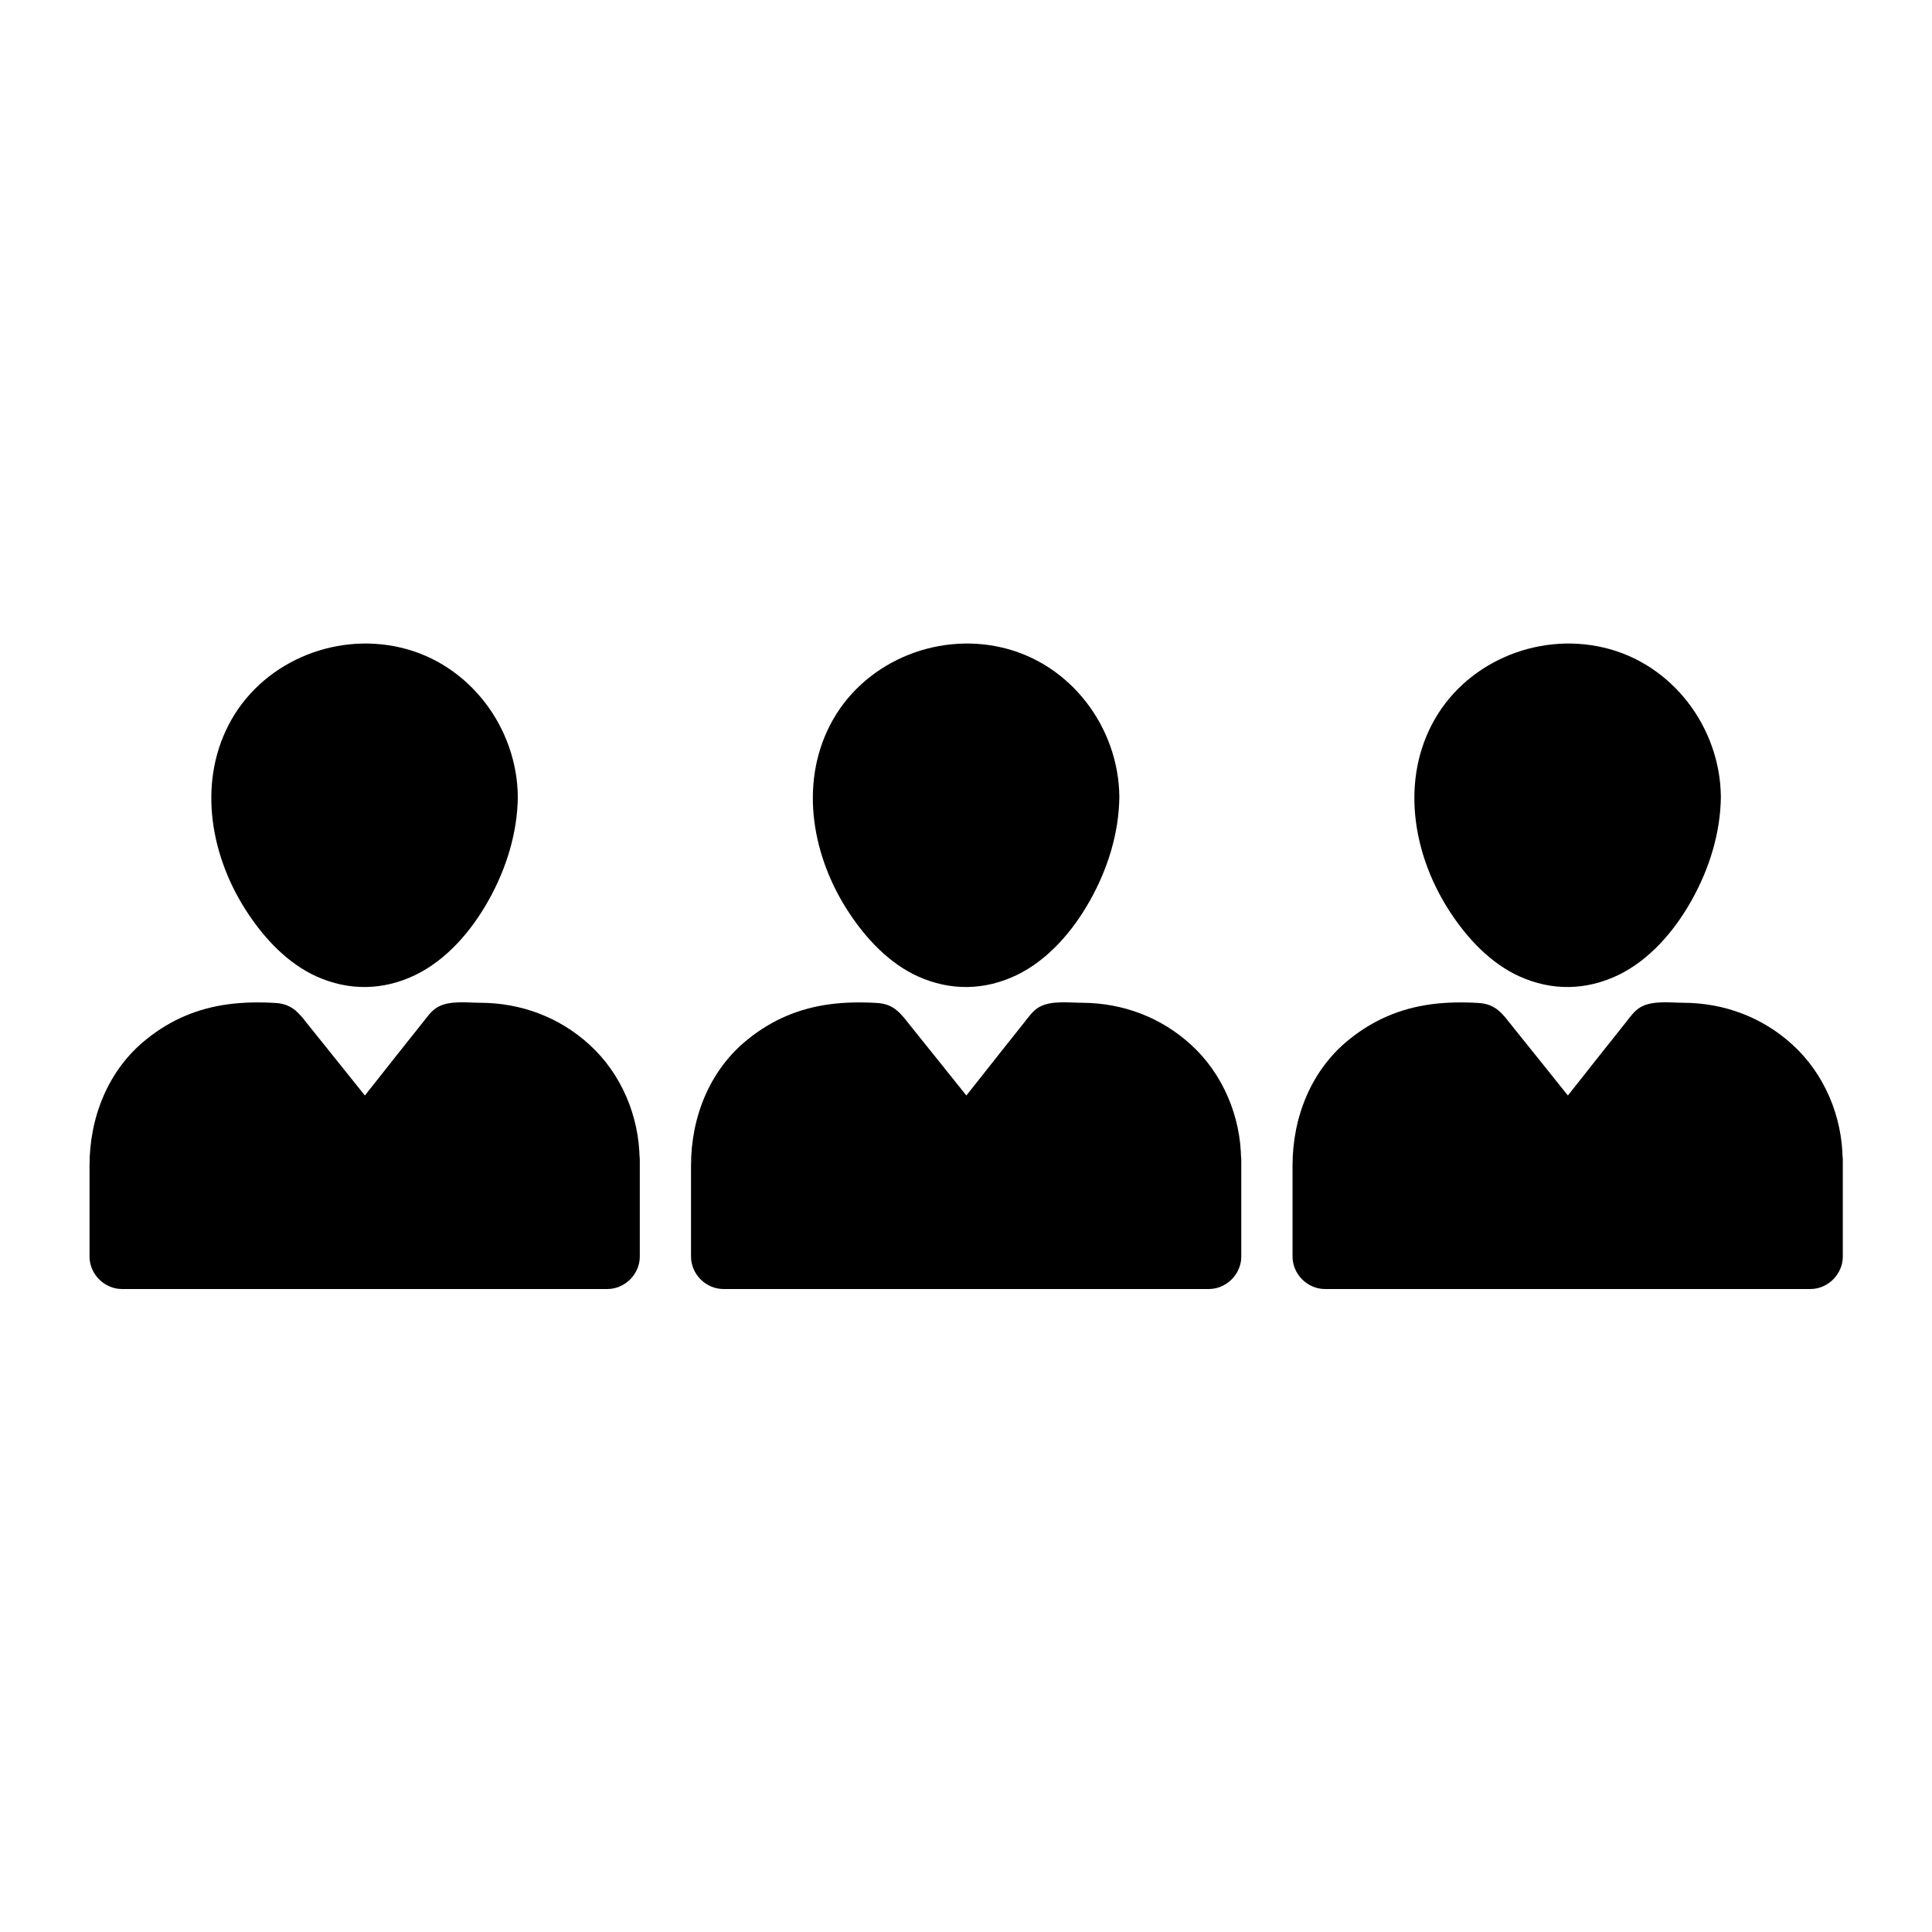
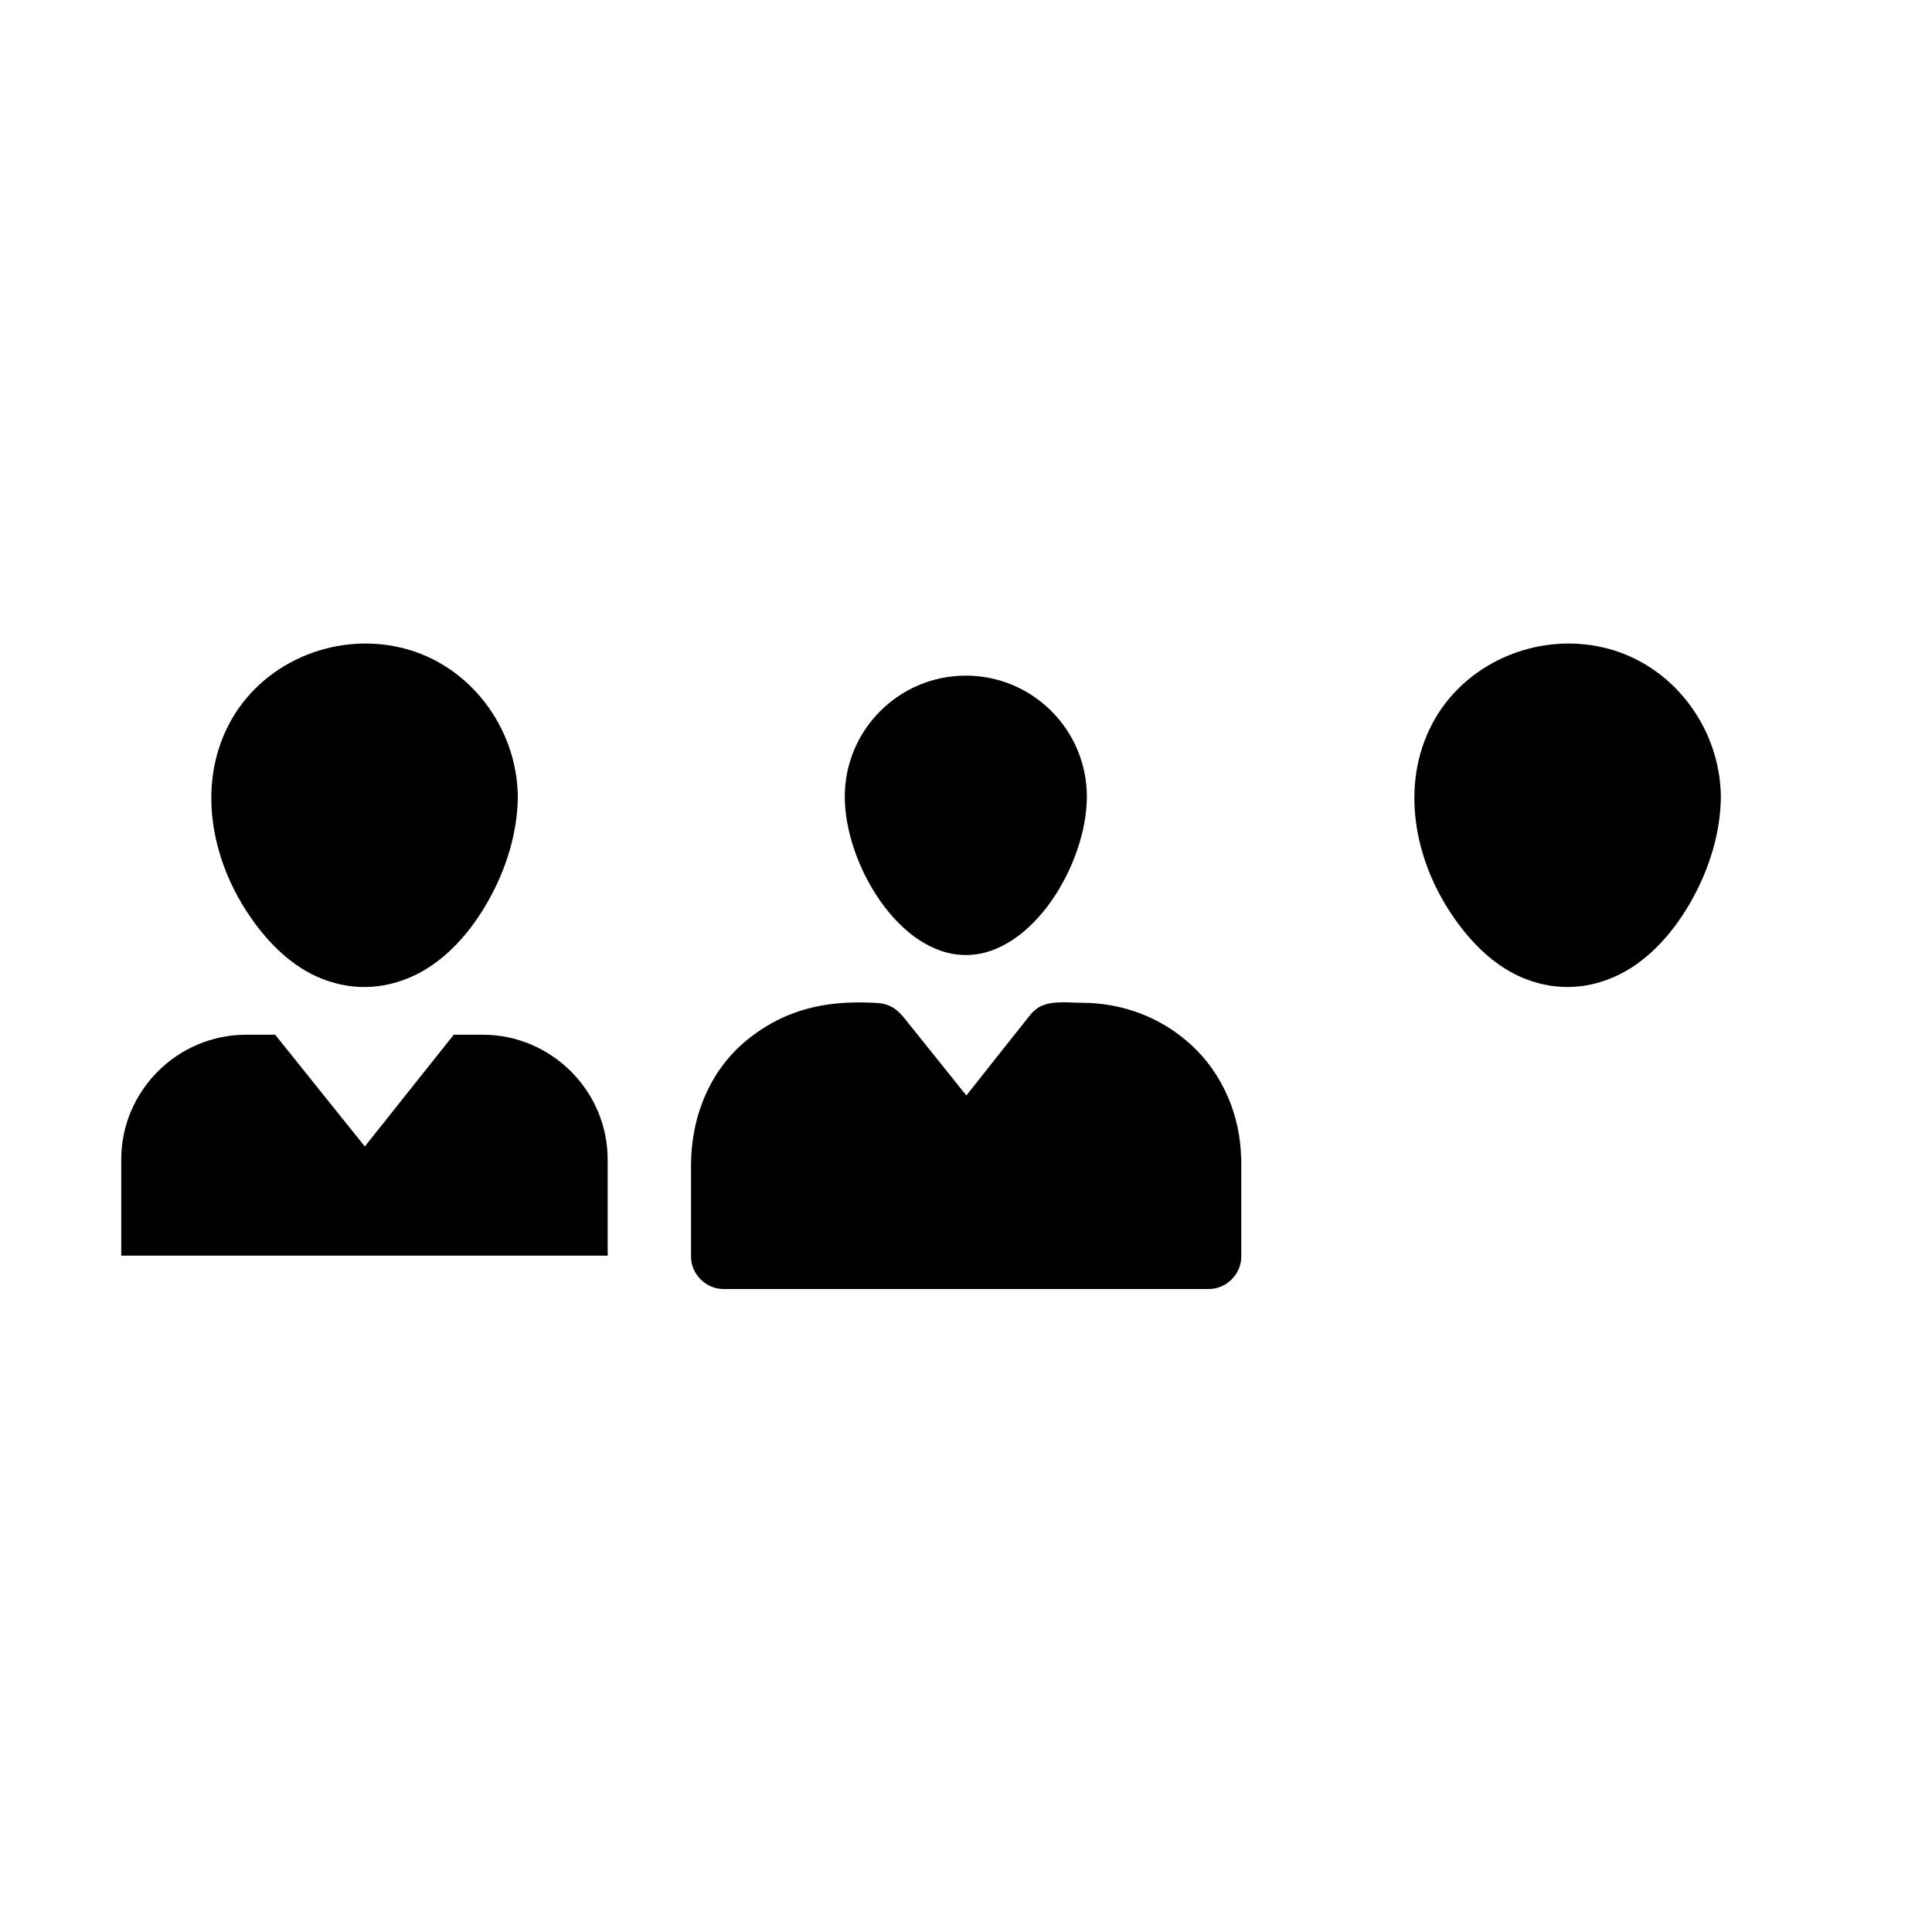
<svg xmlns="http://www.w3.org/2000/svg" fill="#000000" width="800px" height="800px" version="1.1" viewBox="144 144 512 512">
  <g>
    <path d="m432.03 355.13c0 17.711-14.367 41.969-32.078 41.969-17.711 0-32.078-24.254-32.078-41.969 0-17.711 14.367-32.078 32.078-32.078 17.711 0 32.078 14.363 32.078 32.078z" />
-     <path d="m423.42 355.13c0 0.789-0.051 1.574-0.098 2.363 0 0.344-0.148 2.656-0.098 1.277 0.051-1.277-0.148 0.836-0.246 1.277-0.195 0.934-0.395 1.871-0.59 2.805-0.395 1.574-0.887 3.148-1.426 4.676-0.246 0.738-0.543 1.426-0.836 2.164-0.344 0.934 0.195-0.441 0.246-0.543-0.297 0.59-0.543 1.23-0.836 1.82-1.426 3-3.199 5.805-5.117 8.512 0.984-1.379 0 0-0.492 0.543-0.543 0.641-1.133 1.277-1.723 1.918-0.492 0.543-1.031 1.031-1.574 1.574-0.297 0.297-0.59 0.543-0.934 0.836-0.195 0.195-1.523 1.379-0.543 0.492 0.836-0.738-0.738 0.543-1.082 0.738-0.59 0.395-1.18 0.738-1.77 1.082-0.344 0.195-0.688 0.344-1.031 0.543-0.344 0.195-1.23 0.887-0.297 0.195 0.738-0.59 0.395-0.148-0.051 0-0.441 0.148-0.887 0.344-1.379 0.441-0.641 0.195-1.277 0.344-1.918 0.492-1.574 0.441 0.543-0.195 0.59-0.051 0 0-0.984 0.098-1.133 0.098-0.688 0.051-1.328 0.051-2.016 0-0.395 0-0.789-0.098-1.133-0.098-1.031-0.051 1.871 0.441 0.297 0-0.887-0.246-3.246-0.441-3.836-1.18 0.344 0.441 1.426 0.688 0.441 0.148-0.344-0.195-0.688-0.344-1.031-0.543-0.688-0.395-1.379-0.789-2.016-1.23-0.492-0.297-2.312-1.969-0.688-0.441-0.543-0.492-1.133-0.934-1.625-1.426-1.23-1.133-2.41-2.363-3.492-3.691-0.492-0.59-1.426-1.918-0.492-0.543-0.492-0.738-1.031-1.426-1.523-2.164-0.984-1.477-1.871-3-2.707-4.574-0.344-0.688-0.688-1.379-1.031-2.066s-0.984-2.262-0.344-0.688c-0.641-1.625-1.23-3.297-1.77-4.969-0.441-1.523-0.836-3.102-1.133-4.676-0.098-0.641-0.395-1.477-0.344-2.164-0.148 1.723 0.148 1.133 0.098 0.492-0.051-0.492-0.098-0.984-0.098-1.477-0.098-1.625-0.051-3.199 0.051-4.773 0-0.195 0.098-1.379 0-0.195-0.098 1.23 0.051-0.195 0.098-0.492 0.195-0.984 0.395-1.969 0.641-2.902 0.195-0.738 0.441-1.477 0.688-2.164 0.098-0.297 0.246-0.59 0.344-0.934-0.543 1.723-0.297 0.688-0.098 0.246 0.789-1.523 1.574-3.051 2.559-4.477 0.246-0.344 0.492-0.688 0.738-1.031-0.148 0.246-1.18 1.379-0.148 0.246 0.492-0.543 0.984-1.133 1.477-1.672 0.543-0.543 1.031-1.082 1.625-1.574 0.297-0.297 0.641-0.543 0.984-0.836 1.18-1.082-0.836 0.441 0.051-0.051 1.328-0.688 2.508-1.672 3.836-2.363 0.395-0.195 0.789-0.395 1.133-0.59 0.246-0.148 1.574-0.641 0.441-0.246-1.031 0.395 0 0 0.195-0.051 0.543-0.148 1.031-0.344 1.523-0.543 1.574-0.492 3.199-0.836 4.82-1.133-1.77 0.297-0.051 0.051 0.738 0 1.031-0.051 2.066-0.051 3.102 0 0.789 0.051 3 0.344 1.082 0 0.984 0.148 1.969 0.344 2.953 0.59 0.934 0.246 1.918 0.492 2.856 0.836 0.297 0.098 0.59 0.246 0.934 0.344 0.984 0.195-1.379-0.688 0.051 0 1.625 0.836 3.199 1.723 4.723 2.707 0.246 0.148 1.379 0.984 0.441 0.297-0.984-0.789 0.441 0.395 0.641 0.543 0.641 0.543 1.277 1.133 1.871 1.77 0.688 0.688 1.277 1.477 1.918 2.164 0.836 0.836-0.738-1.23-0.195-0.195 0.246 0.441 0.641 0.887 0.887 1.328 0.492 0.738 0.887 1.477 1.328 2.215 0.195 0.395 0.395 0.738 0.59 1.133 0.098 0.246 0.836 1.918 0.344 0.738-0.395-1.031 0 0 0.051 0.195 0.148 0.543 0.344 1.031 0.543 1.523 0.297 0.934 0.543 1.918 0.738 2.856 0.098 0.441 0.148 0.887 0.246 1.328 0.195 1.031 0 0.344-0.051-0.297-0.066 1.23 0.031 2.363 0.031 3.496 0.051 4.527 3.938 8.809 8.609 8.609 4.625-0.195 8.66-3.789 8.609-8.609-0.195-18.402-12.891-35.277-31.047-39.508-17.762-4.184-37.145 4.082-45.609 20.516-8.266 16.039-4.574 35.324 5.117 49.891 4.527 6.84 10.578 13.285 18.156 16.727 8.609 3.887 17.664 3.738 26.176-0.344 8.363-4.035 14.957-11.758 19.434-19.777 4.676-8.316 7.676-17.859 7.773-27.453 0.051-4.527-3.984-8.809-8.609-8.609-4.672 0.145-8.559 3.734-8.609 8.559z" />
    <path d="m464.45 451.27v25.484h-128.9v-25.484c0-18.203 14.906-33.062 33.113-33.062h7.676l23.762 29.617 23.566-29.617h7.676c18.203 0 33.109 14.906 33.109 33.062z" />
    <path d="m455.69 451.27v25.633c2.856-2.856 5.758-5.758 8.609-8.609h-43.492-69.273-15.844c2.856 2.856 5.758 5.758 8.609 8.609v-24.5-1.082c0-0.492 0-0.934 0.051-1.426 0-0.441 0.051-0.887 0.098-1.379 0.051-0.543 0.543-2.461 0-0.395 0.441-1.723 0.688-3.445 1.277-5.117 0.195-0.641 1.18-2.707 0.344-0.984 0.492-0.984 0.934-1.918 1.477-2.856 0.441-0.738 0.887-1.477 1.379-2.164 0.246-0.344 0.492-0.688 0.738-1.031-1.031 1.523-0.441 0.543-0.148 0.246 1.328-1.426 2.609-2.754 4.082-4.082 1.133-1.031 0 0-0.246 0.148l1.031-0.738c0.688-0.492 1.426-0.934 2.164-1.379 0.836-0.492 1.82-0.789 2.559-1.328 0.984-0.641-1.379 0.441-0.246 0.098 0.492-0.148 1.031-0.395 1.523-0.543 1.031-0.344 2.117-0.641 3.148-0.887 0.441-0.098 0.887-0.195 1.277-0.246 2.164-0.492-1.871 0.098 0.344-0.098 1.328-0.098 2.656-0.148 3.984-0.195h7.133c-2.016-0.836-4.035-1.672-6.102-2.508 7.922 9.891 15.844 19.777 23.762 29.617 2.707 3.344 9.496 3.344 12.152 0 7.871-9.891 15.695-19.777 23.566-29.617-2.016 0.836-4.035 1.672-6.102 2.508 2.559 0 5.117-0.051 7.676 0 1.379 0 2.707 0.098 4.082 0.246-2.215-0.246-0.148 0 0.344 0.148 0.641 0.148 1.277 0.297 1.918 0.441 1.277 0.344 2.508 0.789 3.738 1.23-1.969-0.789-0.148 0 0.297 0.195 0.688 0.344 1.328 0.688 1.969 1.082 0.543 0.344 1.082 0.688 1.625 1.031 0.195 0.148 1.918 1.426 0.934 0.641-0.984-0.789 0.688 0.59 0.836 0.738 0.492 0.441 0.934 0.887 1.379 1.328 0.441 0.441 0.887 0.934 1.328 1.379 0.148 0.195 1.523 1.82 0.738 0.836-0.789-0.984 0.492 0.738 0.641 0.934 0.344 0.543 0.688 1.082 1.031 1.625 0.344 0.543 0.641 1.133 0.934 1.672 0.098 0.246 1.082 2.164 0.543 1.031-0.543-1.133 0.297 0.836 0.395 1.082 0.195 0.641 0.395 1.23 0.59 1.871 0.195 0.641 0.344 1.277 0.492 1.918 0.051 0.246 0.543 2.461 0.246 1.133-0.246-1.277 0.098 0.934 0.098 1.18 0.266 0.988 0.266 1.773 0.312 2.562 0.051 4.527 3.938 8.809 8.609 8.609 4.625-0.195 8.66-3.789 8.609-8.609-0.098-11.414-4.82-22.73-13.332-30.453-7.922-7.231-18.055-11.02-28.781-11.07-3.543 0-8.266-0.688-11.465 1.18-1.672 0.984-2.707 2.559-3.887 4.035-4.035 5.066-8.07 10.137-12.055 15.203-3.102 3.938-6.25 7.871-9.348 11.758h12.152c-4.184-5.215-8.316-10.383-12.496-15.598-2.754-3.394-5.461-6.84-8.215-10.234-2.609-3.246-4.328-6.051-9.152-6.297-4.035-0.246-8.414-0.195-12.398 0.344-8.168 1.082-15.352 4.133-21.746 9.297-10.137 8.117-15.055 20.664-15.055 33.406v24.156c0 4.676 3.938 8.609 8.609 8.609h43.492 69.273 15.844c4.676 0 8.609-3.938 8.609-8.609v-25.633c0-4.527-3.938-8.809-8.609-8.609-4.723 0.152-8.66 3.695-8.66 8.516z" />
    <path d="m591.44 355.13c0 17.711-14.367 41.969-32.078 41.969s-32.078-24.254-32.078-41.969c0-17.711 14.367-32.078 32.078-32.078s32.078 14.363 32.078 32.078z" />
    <path d="m582.83 355.13c0 0.789-0.051 1.574-0.098 2.363 0 0.344-0.148 2.656-0.098 1.277 0.051-1.277-0.148 0.836-0.246 1.277-0.195 0.934-0.395 1.871-0.59 2.805-0.395 1.574-0.887 3.148-1.426 4.676-0.246 0.738-0.543 1.426-0.836 2.164-0.344 0.934 0.195-0.441 0.246-0.543-0.297 0.59-0.543 1.23-0.836 1.82-1.426 3-3.199 5.805-5.117 8.512 0.984-1.379 0 0-0.492 0.543-0.543 0.641-1.133 1.277-1.723 1.918-0.492 0.543-1.031 1.031-1.574 1.574-0.297 0.297-0.59 0.543-0.934 0.836-0.195 0.195-1.523 1.379-0.543 0.492 0.836-0.738-0.738 0.543-1.082 0.738-0.59 0.395-1.18 0.738-1.77 1.082-0.344 0.195-0.688 0.344-1.031 0.543-0.344 0.195-1.23 0.887-0.297 0.195 0.738-0.59 0.395-0.148-0.051 0-0.441 0.148-0.887 0.344-1.379 0.441-0.641 0.195-1.277 0.344-1.918 0.492-1.574 0.441 0.543-0.195 0.59-0.051 0 0-0.984 0.098-1.133 0.098-0.688 0.051-1.328 0.051-2.016 0-0.395 0-0.789-0.098-1.133-0.098-1.031-0.051 1.871 0.441 0.297 0-0.887-0.246-3.246-0.441-3.836-1.18 0.344 0.441 1.426 0.688 0.441 0.148-0.344-0.195-0.688-0.344-1.031-0.543-0.688-0.395-1.379-0.789-2.016-1.23-0.492-0.297-2.312-1.969-0.688-0.441-0.543-0.492-1.133-0.934-1.625-1.426-1.23-1.133-2.41-2.363-3.492-3.691-0.492-0.59-1.426-1.918-0.492-0.543-0.492-0.738-1.031-1.426-1.523-2.164-0.984-1.477-1.871-3-2.707-4.574-0.344-0.688-0.688-1.379-1.031-2.066s-0.984-2.262-0.344-0.688c-0.641-1.625-1.23-3.297-1.77-4.969-0.441-1.523-0.836-3.102-1.133-4.676-0.098-0.641-0.395-1.477-0.344-2.164-0.148 1.723 0.148 1.133 0.098 0.492-0.051-0.492-0.098-0.984-0.098-1.477-0.098-1.625-0.051-3.199 0.051-4.773 0-0.195 0.098-1.379 0-0.195-0.098 1.23 0.051-0.195 0.098-0.492 0.195-0.984 0.395-1.969 0.641-2.902 0.195-0.738 0.441-1.477 0.688-2.164 0.098-0.297 0.246-0.59 0.344-0.934-0.543 1.723-0.297 0.688-0.098 0.246 0.789-1.523 1.574-3.051 2.559-4.477 0.246-0.344 0.492-0.688 0.738-1.031-0.148 0.246-1.18 1.379-0.148 0.246 0.492-0.543 0.984-1.133 1.477-1.672 0.543-0.543 1.031-1.082 1.625-1.574 0.297-0.297 0.641-0.543 0.984-0.836 1.18-1.082-0.836 0.441 0.051-0.051 1.328-0.688 2.508-1.672 3.836-2.363 0.395-0.195 0.789-0.395 1.133-0.59 0.246-0.148 1.574-0.641 0.441-0.246-1.031 0.395 0 0 0.195-0.051 0.543-0.148 1.031-0.344 1.523-0.543 1.574-0.492 3.199-0.836 4.82-1.133-1.77 0.297-0.051 0.051 0.738 0 1.031-0.051 2.066-0.051 3.102 0 0.789 0.051 3 0.344 1.082 0 0.984 0.148 1.969 0.344 2.953 0.59 0.934 0.246 1.918 0.492 2.856 0.836 0.297 0.098 0.59 0.246 0.934 0.344 0.984 0.195-1.379-0.688 0.051 0 1.625 0.836 3.199 1.723 4.723 2.707 0.246 0.148 1.379 0.984 0.441 0.297-0.984-0.789 0.441 0.395 0.641 0.543 0.641 0.543 1.277 1.133 1.871 1.77 0.688 0.688 1.277 1.477 1.918 2.164 0.836 0.836-0.738-1.23-0.195-0.195 0.246 0.441 0.641 0.887 0.887 1.328 0.492 0.738 0.887 1.477 1.328 2.215 0.195 0.395 0.395 0.738 0.59 1.133 0.098 0.246 0.836 1.918 0.344 0.738-0.395-1.031 0 0 0.051 0.195 0.148 0.543 0.344 1.031 0.543 1.523 0.297 0.934 0.543 1.918 0.738 2.856 0.098 0.441 0.148 0.887 0.246 1.328 0.195 1.031 0 0.344-0.051-0.297-0.07 1.23 0.031 2.363 0.031 3.496 0.051 4.527 3.938 8.809 8.609 8.609 4.625-0.195 8.66-3.789 8.609-8.609-0.195-18.402-12.891-35.277-31.047-39.508-17.762-4.184-37.145 4.082-45.609 20.516-8.266 16.039-4.574 35.324 5.117 49.891 4.527 6.84 10.578 13.285 18.156 16.727 8.609 3.887 17.664 3.738 26.176-0.344 8.363-4.035 14.957-11.758 19.434-19.777 4.676-8.316 7.676-17.859 7.773-27.453 0.051-4.527-3.984-8.809-8.609-8.609-4.676 0.145-8.562 3.734-8.609 8.559z" />
-     <path d="m623.86 451.27v25.484h-128.91v-25.484c0-18.203 14.906-33.062 33.113-33.062h7.676l23.762 29.617 23.566-29.617h7.676c18.207 0 33.113 14.906 33.113 33.062z" />
-     <path d="m615.1 451.27v25.633l8.609-8.609h-43.492-69.273-15.844l8.609 8.609v-24.5-1.082c0-0.492 0-0.934 0.051-1.426 0-0.441 0.051-0.887 0.098-1.379 0.051-0.543 0.543-2.461 0-0.395 0.441-1.723 0.688-3.445 1.277-5.117 0.195-0.641 1.18-2.707 0.344-0.984 0.492-0.984 0.934-1.918 1.477-2.856 0.441-0.738 0.887-1.477 1.379-2.164 0.246-0.344 0.492-0.688 0.738-1.031-1.031 1.523-0.441 0.543-0.148 0.246 1.328-1.426 2.609-2.754 4.082-4.082 1.133-1.031 0 0-0.246 0.148l1.031-0.738c0.688-0.492 1.426-0.934 2.164-1.379 0.836-0.492 1.82-0.789 2.559-1.328 0.984-0.641-1.379 0.441-0.246 0.098 0.492-0.148 1.031-0.395 1.523-0.543 1.031-0.344 2.117-0.641 3.148-0.887 0.441-0.098 0.887-0.195 1.277-0.246 2.164-0.492-1.871 0.098 0.344-0.098 1.328-0.098 2.656-0.148 3.984-0.195h7.133c-2.016-0.836-4.035-1.672-6.102-2.508 7.922 9.891 15.844 19.777 23.762 29.617 2.707 3.344 9.496 3.344 12.152 0 7.871-9.891 15.695-19.777 23.566-29.617-2.016 0.836-4.035 1.672-6.102 2.508 2.559 0 5.117-0.051 7.676 0 1.379 0 2.707 0.098 4.082 0.246-2.215-0.246-0.148 0 0.344 0.148 0.641 0.148 1.277 0.297 1.918 0.441 1.277 0.344 2.508 0.789 3.738 1.23-1.969-0.789-0.148 0 0.297 0.195 0.688 0.344 1.328 0.688 1.969 1.082 0.543 0.344 1.082 0.688 1.625 1.031 0.195 0.148 1.918 1.426 0.934 0.641-0.984-0.789 0.688 0.59 0.836 0.738 0.492 0.441 0.934 0.887 1.379 1.328 0.441 0.441 0.887 0.934 1.328 1.379 0.148 0.195 1.523 1.82 0.738 0.836-0.789-0.984 0.492 0.738 0.641 0.934 0.344 0.543 0.688 1.082 1.031 1.625 0.344 0.543 0.641 1.133 0.934 1.672 0.098 0.246 1.082 2.164 0.543 1.031-0.543-1.133 0.297 0.836 0.395 1.082 0.195 0.641 0.395 1.23 0.59 1.871s0.344 1.277 0.492 1.918c0.051 0.246 0.543 2.461 0.246 1.133-0.246-1.277 0.098 0.934 0.098 1.18 0.262 0.988 0.262 1.773 0.312 2.562 0.051 4.527 3.938 8.809 8.609 8.609 4.625-0.195 8.66-3.789 8.609-8.609-0.098-11.414-4.82-22.73-13.332-30.453-7.922-7.231-18.055-11.02-28.781-11.07-3.543 0-8.266-0.688-11.465 1.18-1.672 0.984-2.707 2.559-3.887 4.035-4.035 5.066-8.07 10.137-12.055 15.203-3.102 3.938-6.25 7.871-9.348 11.758h12.152c-4.184-5.215-8.316-10.383-12.496-15.598-2.754-3.394-5.461-6.84-8.215-10.234-2.609-3.246-4.328-6.051-9.152-6.297-4.035-0.246-8.414-0.195-12.398 0.344-8.168 1.082-15.352 4.133-21.746 9.297-10.137 8.117-15.055 20.664-15.055 33.406v24.156c0 4.676 3.938 8.609 8.609 8.609h43.492 69.273 15.844c4.676 0 8.609-3.938 8.609-8.609v-25.633c0-4.527-3.938-8.809-8.609-8.609-4.723 0.152-8.66 3.695-8.66 8.516z" />
    <path d="m272.62 355.13c0 17.711-14.367 41.969-32.078 41.969-17.711 0-32.078-24.254-32.078-41.969 0-17.711 14.367-32.078 32.078-32.078 17.711 0 32.078 14.363 32.078 32.078z" />
    <path d="m264.01 355.13c0 0.789-0.051 1.574-0.098 2.363 0 0.344-0.148 2.656-0.098 1.277 0.051-1.277-0.148 0.836-0.246 1.277-0.195 0.934-0.395 1.871-0.59 2.805-0.395 1.574-0.887 3.148-1.426 4.676-0.246 0.738-0.543 1.426-0.836 2.164-0.344 0.934 0.195-0.441 0.246-0.543-0.297 0.59-0.543 1.23-0.836 1.82-1.426 3-3.199 5.805-5.117 8.512 0.984-1.379 0 0-0.492 0.543-0.543 0.641-1.133 1.277-1.723 1.918-0.492 0.543-1.031 1.031-1.574 1.574-0.297 0.297-0.59 0.543-0.934 0.836-0.195 0.195-1.523 1.379-0.543 0.492 0.836-0.738-0.738 0.543-1.082 0.738-0.59 0.395-1.18 0.738-1.77 1.082-0.344 0.195-0.688 0.344-1.031 0.543-0.344 0.195-1.23 0.887-0.297 0.195 0.738-0.59 0.395-0.148-0.051 0-0.441 0.148-0.887 0.344-1.379 0.441-0.641 0.195-1.277 0.344-1.918 0.492-1.574 0.441 0.543-0.195 0.59-0.051 0 0-0.984 0.098-1.133 0.098-0.688 0.051-1.328 0.051-2.016 0-0.395 0-0.789-0.098-1.133-0.098-1.031-0.051 1.871 0.441 0.297 0-0.887-0.246-3.246-0.441-3.836-1.18 0.344 0.441 1.426 0.688 0.441 0.148-0.344-0.195-0.688-0.344-1.031-0.543-0.688-0.395-1.379-0.789-2.016-1.23-0.492-0.297-2.312-1.969-0.688-0.441-0.543-0.492-1.133-0.934-1.625-1.426-1.23-1.133-2.41-2.363-3.492-3.691-0.492-0.59-1.426-1.918-0.492-0.543-0.492-0.738-1.031-1.426-1.523-2.164-0.984-1.477-1.871-3-2.707-4.574-0.344-0.688-0.688-1.379-1.031-2.066s-0.984-2.262-0.344-0.688c-0.641-1.625-1.23-3.297-1.77-4.969-0.441-1.523-0.836-3.102-1.133-4.676-0.098-0.641-0.395-1.477-0.344-2.164-0.148 1.723 0.148 1.133 0.098 0.492-0.051-0.492-0.098-0.984-0.098-1.477-0.098-1.625-0.051-3.199 0.051-4.773 0-0.195 0.098-1.379 0-0.195-0.098 1.23 0.051-0.195 0.098-0.492 0.195-0.984 0.395-1.969 0.641-2.902 0.195-0.738 0.441-1.477 0.688-2.164 0.098-0.297 0.246-0.59 0.344-0.934-0.543 1.723-0.297 0.688-0.098 0.246 0.789-1.523 1.574-3.051 2.559-4.477 0.246-0.344 0.492-0.688 0.738-1.031-0.148 0.246-1.18 1.379-0.148 0.246 0.492-0.543 0.984-1.133 1.477-1.672 0.543-0.543 1.031-1.082 1.625-1.574 0.297-0.297 0.641-0.543 0.984-0.836 1.18-1.082-0.836 0.441 0.051-0.051 1.328-0.688 2.508-1.672 3.836-2.363 0.395-0.195 0.789-0.395 1.133-0.59 0.246-0.148 1.574-0.641 0.441-0.246-1.031 0.395 0 0 0.195-0.051 0.543-0.148 1.031-0.344 1.523-0.543 1.574-0.492 3.199-0.836 4.82-1.133-1.77 0.297-0.051 0.051 0.738 0 1.031-0.051 2.066-0.051 3.102 0 0.789 0.051 3 0.344 1.082 0 0.984 0.148 1.969 0.344 2.953 0.59 0.934 0.246 1.918 0.492 2.856 0.836 0.297 0.098 0.59 0.246 0.934 0.344 0.984 0.195-1.379-0.688 0.051 0 1.625 0.836 3.199 1.723 4.723 2.707 0.246 0.148 1.379 0.984 0.441 0.297-0.984-0.789 0.441 0.395 0.641 0.543 0.641 0.543 1.277 1.133 1.871 1.77 0.688 0.688 1.277 1.477 1.918 2.164 0.836 0.836-0.738-1.23-0.195-0.195 0.246 0.441 0.641 0.887 0.887 1.328 0.492 0.738 0.887 1.477 1.328 2.215 0.195 0.395 0.395 0.738 0.59 1.133 0.098 0.246 0.836 1.918 0.344 0.738-0.395-1.031 0 0 0.051 0.195 0.148 0.543 0.344 1.031 0.543 1.523 0.297 0.934 0.543 1.918 0.738 2.856 0.098 0.441 0.148 0.887 0.246 1.328 0.195 1.031 0 0.344-0.051-0.297-0.066 1.23 0.031 2.363 0.031 3.496 0.051 4.527 3.938 8.809 8.609 8.609 4.625-0.195 8.66-3.789 8.609-8.609-0.195-18.402-12.891-35.277-31.047-39.508-17.762-4.184-37.145 4.082-45.609 20.516-8.266 16.039-4.574 35.324 5.117 49.891 4.527 6.84 10.578 13.285 18.156 16.727 8.609 3.887 17.664 3.738 26.176-0.344 8.363-4.035 14.957-11.758 19.434-19.777 4.676-8.316 7.676-17.859 7.773-27.453 0.051-4.527-3.984-8.809-8.609-8.609-4.672 0.145-8.559 3.734-8.609 8.559z" />
    <path d="m305.04 451.27v25.484h-128.91v-25.484c0-18.203 14.906-33.062 33.113-33.062h7.676l23.762 29.617 23.566-29.617h7.676c18.203 0 33.113 14.906 33.113 33.062z" />
-     <path d="m296.29 451.27v25.633c2.856-2.856 5.758-5.758 8.609-8.609h-43.492-69.273-15.844c2.856 2.856 5.758 5.758 8.609 8.609v-24.5-1.082c0-0.492 0-0.934 0.051-1.426 0-0.441 0.051-0.887 0.098-1.379 0.051-0.543 0.543-2.461 0-0.395 0.441-1.723 0.688-3.445 1.277-5.117 0.195-0.641 1.18-2.707 0.344-0.984 0.492-0.984 0.934-1.918 1.477-2.856 0.441-0.738 0.887-1.477 1.379-2.164 0.246-0.344 0.492-0.688 0.738-1.031-1.031 1.523-0.441 0.543-0.148 0.246 1.328-1.426 2.609-2.754 4.082-4.082 1.133-1.031 0 0-0.246 0.148l1.031-0.738c0.688-0.492 1.426-0.934 2.164-1.379 0.836-0.492 1.82-0.789 2.559-1.328 0.984-0.641-1.379 0.441-0.246 0.098 0.492-0.148 1.031-0.395 1.523-0.543 1.031-0.344 2.117-0.641 3.148-0.887 0.441-0.098 0.887-0.195 1.277-0.246 2.164-0.492-1.871 0.098 0.344-0.098 1.328-0.098 2.656-0.148 3.984-0.195h7.133c-2.016-0.836-4.035-1.672-6.102-2.508 7.922 9.891 15.844 19.777 23.762 29.617 2.707 3.344 9.496 3.344 12.152 0 7.871-9.891 15.695-19.777 23.566-29.617-2.016 0.836-4.035 1.672-6.102 2.508 2.559 0 5.117-0.051 7.676 0 1.379 0 2.707 0.098 4.082 0.246-2.215-0.246-0.148 0 0.344 0.148 0.641 0.148 1.277 0.297 1.918 0.441 1.277 0.344 2.508 0.789 3.738 1.23-1.969-0.789-0.148 0 0.297 0.195 0.688 0.344 1.328 0.688 1.969 1.082 0.543 0.344 1.082 0.688 1.625 1.031 0.195 0.148 1.918 1.426 0.934 0.641-0.984-0.789 0.688 0.59 0.836 0.738 0.492 0.441 0.934 0.887 1.379 1.328 0.441 0.441 0.887 0.934 1.328 1.379 0.148 0.195 1.523 1.82 0.738 0.836-0.789-0.984 0.492 0.738 0.641 0.934 0.344 0.543 0.688 1.082 1.031 1.625 0.344 0.543 0.641 1.133 0.934 1.672 0.098 0.246 1.082 2.164 0.543 1.031-0.543-1.133 0.297 0.836 0.395 1.082 0.195 0.641 0.395 1.23 0.59 1.871 0.195 0.641 0.344 1.277 0.492 1.918 0.051 0.246 0.543 2.461 0.246 1.133-0.246-1.277 0.098 0.934 0.098 1.18 0.262 0.988 0.262 1.773 0.312 2.562 0.051 4.527 3.938 8.809 8.609 8.609 4.625-0.195 8.66-3.789 8.609-8.609-0.098-11.414-4.82-22.73-13.332-30.453-7.922-7.231-18.055-11.02-28.781-11.07-3.543 0-8.266-0.688-11.465 1.18-1.672 0.984-2.707 2.559-3.887 4.035-4.035 5.066-8.07 10.137-12.055 15.203-3.102 3.938-6.25 7.871-9.348 11.758h12.152c-4.184-5.215-8.316-10.383-12.496-15.598-2.754-3.394-5.461-6.84-8.215-10.234-2.609-3.246-4.328-6.051-9.152-6.297-4.035-0.246-8.414-0.195-12.398 0.344-8.168 1.082-15.352 4.133-21.746 9.297-10.137 8.117-15.055 20.664-15.055 33.406v24.156c0 4.676 3.938 8.609 8.609 8.609h43.492 69.273 15.844c4.676 0 8.609-3.938 8.609-8.609v-25.633c0-4.527-3.938-8.809-8.609-8.609-4.727 0.152-8.66 3.695-8.66 8.516z" />
  </g>
</svg>